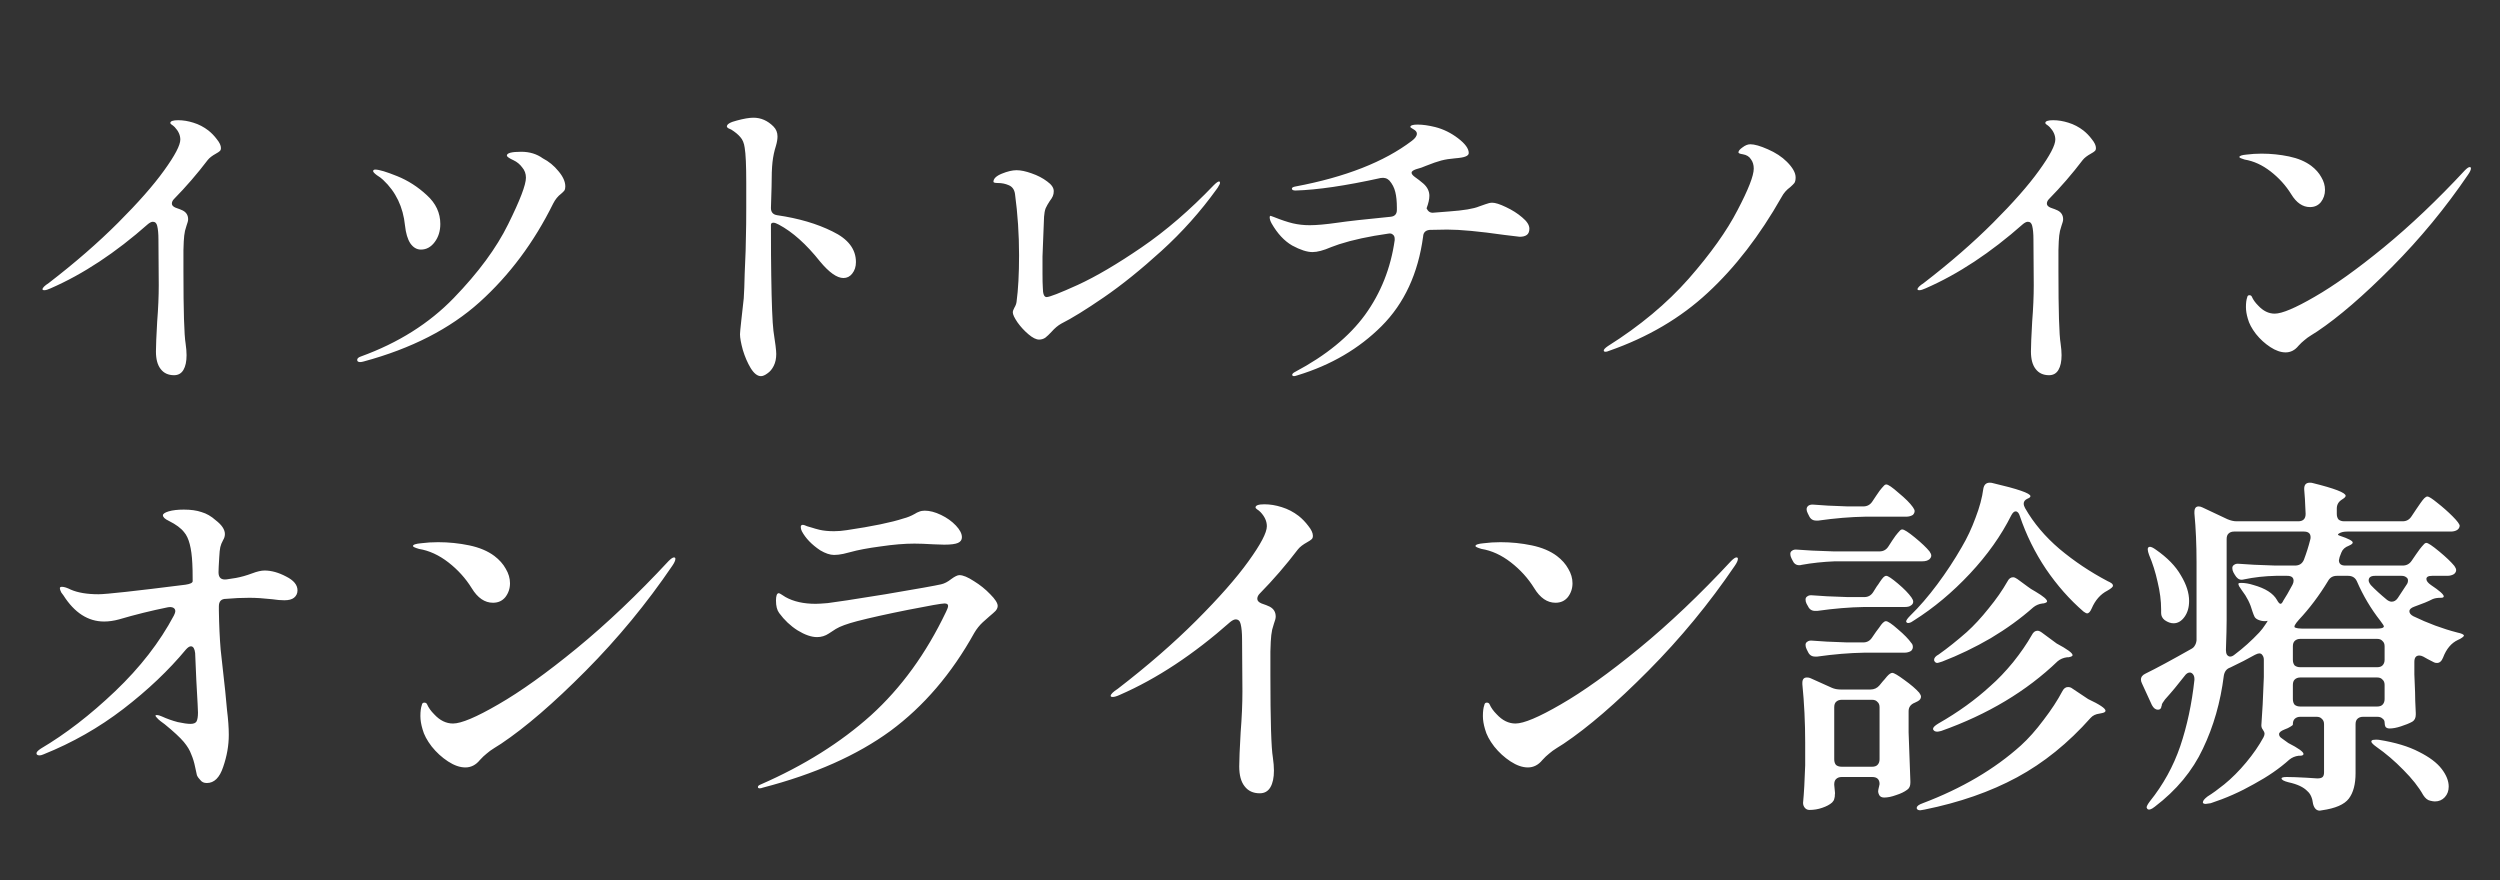
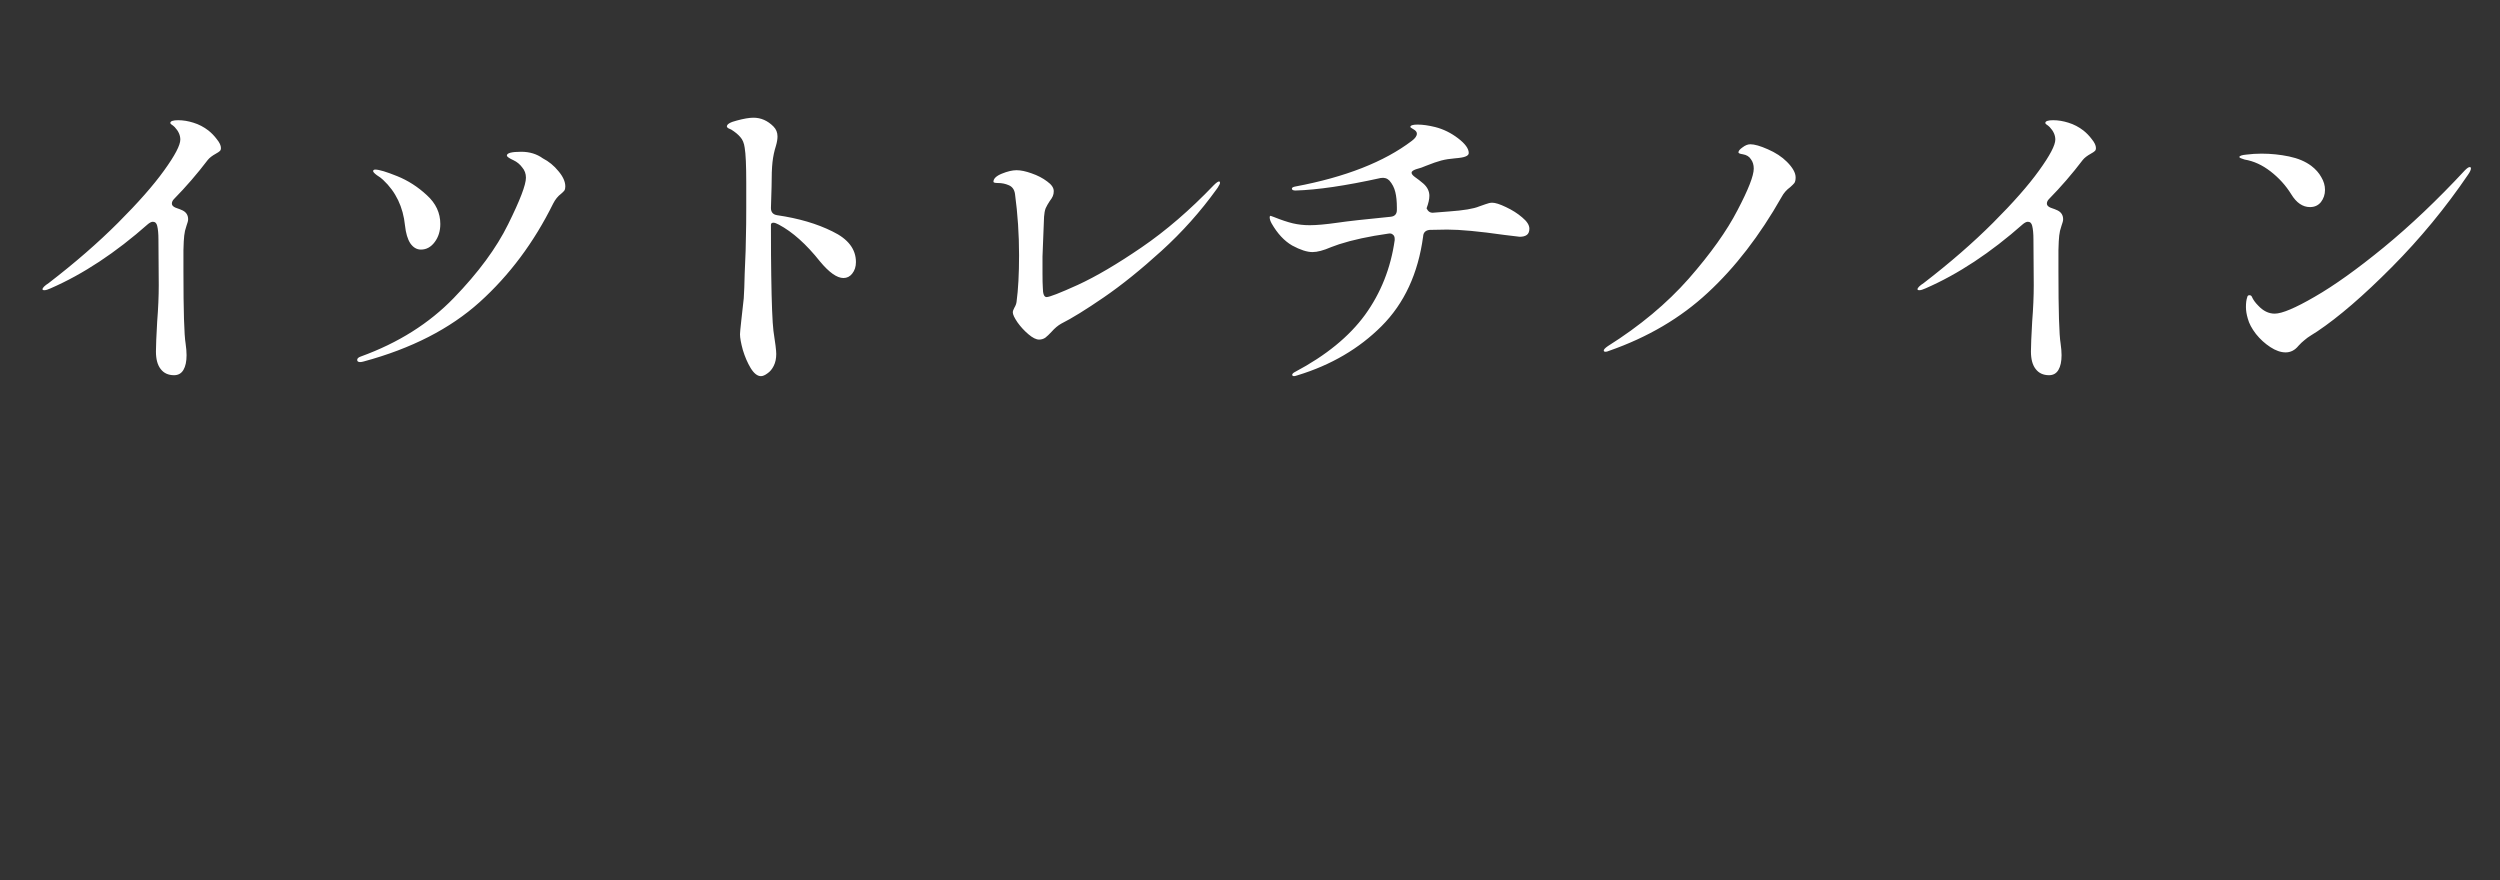
<svg xmlns="http://www.w3.org/2000/svg" width="480" height="169" viewBox="0 0 480 169" fill="none">
  <rect x="0" y="0" width="480" height="169" fill="#333333" stroke="none" />
  <path d="M40.02 25.06C40.62 25.54 41.16 26.1 41.64 26.74C42.16 27.38 42.42 27.94 42.42 28.42C42.42 28.7 42.34 28.9 42.18 29.02C42.06 29.14 41.82 29.3 41.46 29.5C40.74 29.9 40.22 30.3 39.9 30.7C37.86 33.38 35.7 35.88 33.42 38.2C33.14 38.48 33 38.78 33 39.1C33 39.42 33.24 39.68 33.72 39.88C34.32 40.08 34.78 40.26 35.1 40.42C35.78 40.78 36.12 41.34 36.12 42.1C36.12 42.38 36.02 42.78 35.82 43.3C35.78 43.42 35.68 43.76 35.52 44.32C35.4 44.88 35.32 45.56 35.28 46.36C35.28 46.64 35.26 47.2 35.22 48.04C35.22 48.88 35.22 50.2 35.22 52C35.22 59.68 35.36 64.34 35.64 65.98C35.76 66.82 35.82 67.56 35.82 68.2C35.82 69.4 35.62 70.34 35.22 71.02C34.82 71.7 34.22 72.04 33.42 72.04C32.3 72.04 31.44 71.64 30.84 70.84C30.24 70.08 29.94 68.96 29.94 67.48C29.94 66.44 30.02 64.52 30.18 61.72C30.38 59.2 30.48 56.88 30.48 54.76L30.42 45.94C30.42 44.86 30.34 44 30.18 43.36C30.06 42.84 29.78 42.58 29.34 42.58C29.1 42.58 28.8 42.72 28.44 43C22.2 48.52 15.96 52.64 9.72 55.36C9.2 55.6 8.8 55.72 8.52 55.72C8.28 55.72 8.16 55.66 8.16 55.54C8.16 55.26 8.56 54.86 9.36 54.34C14.4 50.46 18.84 46.6 22.68 42.76C26.52 38.92 29.46 35.58 31.5 32.74C33.58 29.86 34.62 27.88 34.62 26.8C34.62 25.96 34.26 25.16 33.54 24.4C33.34 24.2 33.14 24.04 32.94 23.92C32.78 23.8 32.7 23.7 32.7 23.62C32.7 23.26 33.2 23.08 34.2 23.08C35.16 23.08 36.14 23.24 37.14 23.56C38.18 23.88 39.14 24.38 40.02 25.06ZM69.12 69.52C68.96 69.52 68.82 69.48 68.7 69.4C68.62 69.32 68.58 69.22 68.58 69.1C68.58 68.82 68.82 68.6 69.3 68.44C76.46 65.84 82.4 62.1 87.12 57.22C91.84 52.34 95.32 47.62 97.56 43.06C99.84 38.46 100.98 35.48 100.98 34.12C100.98 33.36 100.74 32.7 100.26 32.14C99.82 31.54 99.26 31.08 98.58 30.76C98.22 30.6 97.92 30.44 97.68 30.28C97.44 30.12 97.32 29.98 97.32 29.86C97.32 29.38 98.24 29.14 100.08 29.14C101.68 29.14 103.06 29.56 104.22 30.4C105.38 31 106.38 31.82 107.22 32.86C108.1 33.9 108.54 34.88 108.54 35.8C108.54 36.12 108.48 36.38 108.36 36.58C108.24 36.74 108.04 36.94 107.76 37.18C107.12 37.66 106.6 38.3 106.2 39.1C102.52 46.54 97.82 52.84 92.1 58C86.42 63.12 79 66.92 69.84 69.4C69.56 69.48 69.32 69.52 69.12 69.52ZM80.82 47.92C80.02 47.92 79.34 47.52 78.78 46.72C78.26 45.92 77.92 44.78 77.76 43.3C77.4 39.74 76 36.82 73.56 34.54C73.28 34.26 72.88 33.96 72.36 33.64C71.88 33.28 71.64 33.02 71.64 32.86C71.64 32.66 71.78 32.56 72.06 32.56C72.78 32.56 74.18 32.98 76.26 33.82C78.34 34.66 80.24 35.88 81.96 37.48C83.68 39.04 84.54 40.88 84.54 43C84.54 44.36 84.18 45.52 83.46 46.48C82.74 47.44 81.86 47.92 80.82 47.92ZM148.02 39.94C148.02 40.74 148.42 41.2 149.22 41.32C153.34 41.92 156.88 42.96 159.84 44.44C162.84 45.88 164.34 47.84 164.34 50.32C164.34 51.2 164.1 51.94 163.62 52.54C163.18 53.1 162.62 53.38 161.94 53.38C160.7 53.38 159.2 52.32 157.44 50.2C154.8 46.88 152.16 44.52 149.52 43.12C149.08 42.88 148.74 42.76 148.5 42.76C148.18 42.76 148.02 42.9 148.02 43.18C148.02 47.54 148.04 50.8 148.08 52.96C148.16 58.32 148.3 61.84 148.5 63.52C148.86 65.84 149.04 67.32 149.04 67.96C149.04 68.84 148.88 69.6 148.56 70.24C148.24 70.88 147.84 71.36 147.36 71.68C146.88 72.04 146.46 72.22 146.1 72.22C145.42 72.22 144.76 71.7 144.12 70.66C143.52 69.66 143.02 68.5 142.62 67.18C142.26 65.86 142.08 64.86 142.08 64.18C142.08 63.9 142.16 63.04 142.32 61.6C142.56 59.52 142.72 58.08 142.8 57.28C142.88 56.08 142.94 54.5 142.98 52.54C143.06 50.54 143.12 49.08 143.16 48.16L143.22 45.28C143.26 44.04 143.28 42.24 143.28 39.88V35.08C143.28 31.76 143.18 29.52 142.98 28.36C142.86 27.48 142.58 26.8 142.14 26.32C141.74 25.84 141.16 25.36 140.4 24.88C140.28 24.84 140.1 24.76 139.86 24.64C139.66 24.52 139.56 24.4 139.56 24.28C139.56 23.84 140.2 23.46 141.48 23.14C142.8 22.78 143.86 22.6 144.66 22.6C146.1 22.6 147.38 23.16 148.5 24.28C149.02 24.8 149.28 25.44 149.28 26.2C149.28 26.72 149.18 27.32 148.98 28C148.66 29 148.44 30.04 148.32 31.12C148.2 32.16 148.14 33.76 148.14 35.92L148.02 39.94ZM199.5 65.2C198.94 65.2 198.26 64.86 197.46 64.18C196.66 63.5 195.96 62.74 195.36 61.9C194.76 61.02 194.46 60.38 194.46 59.98C194.46 59.74 194.56 59.44 194.76 59.08C195 58.68 195.14 58.3 195.18 57.94C195.5 55.58 195.66 52.6 195.66 49C195.66 45 195.4 41.08 194.88 37.24C194.76 36.4 194.36 35.84 193.68 35.56C193.04 35.28 192.36 35.14 191.64 35.14C191.04 35.14 190.74 35.06 190.74 34.9C190.74 34.3 191.28 33.78 192.36 33.34C193.44 32.9 194.38 32.68 195.18 32.68C195.98 32.68 196.94 32.88 198.06 33.28C199.22 33.68 200.22 34.2 201.06 34.84C201.9 35.44 202.32 36.06 202.32 36.7C202.32 37.06 202.26 37.38 202.14 37.66C202.02 37.94 201.82 38.26 201.54 38.62C201.22 39.1 200.96 39.56 200.76 40C200.6 40.44 200.5 40.98 200.46 41.62L200.34 44.62L200.16 49.24V52.48C200.16 53.76 200.18 54.66 200.22 55.18C200.22 56.42 200.46 57.04 200.94 57.04C201.5 57.04 203.5 56.26 206.94 54.7C210.42 53.1 214.5 50.7 219.18 47.5C223.86 44.3 228.48 40.32 233.04 35.56C233.52 35.08 233.86 34.84 234.06 34.84C234.18 34.84 234.24 34.94 234.24 35.14C234.24 35.26 234.16 35.44 234 35.68C233.88 35.92 233.74 36.14 233.58 36.34C230.5 40.62 226.98 44.56 223.02 48.16C219.06 51.76 215.36 54.74 211.92 57.1C208.48 59.46 205.76 61.14 203.76 62.14C203.12 62.5 202.5 63.02 201.9 63.7C201.46 64.18 201.06 64.56 200.7 64.84C200.34 65.08 199.94 65.2 199.5 65.2ZM286.5 38.92C287.1 38.92 287.98 39.2 289.14 39.76C290.34 40.32 291.38 40.98 292.26 41.74C293.18 42.5 293.64 43.22 293.64 43.9C293.64 44.46 293.48 44.86 293.16 45.1C292.84 45.34 292.38 45.46 291.78 45.46C291.7 45.46 290.7 45.34 288.78 45.1C284.02 44.42 280.38 44.08 277.86 44.08L274.5 44.14C273.7 44.22 273.28 44.64 273.24 45.4C272.28 52.52 269.62 58.26 265.26 62.62C260.94 66.94 255.58 70.08 249.18 72.04C248.82 72.16 248.58 72.22 248.46 72.22C248.38 72.22 248.3 72.2 248.22 72.16C248.14 72.12 248.1 72.06 248.1 71.98C248.1 71.78 248.3 71.58 248.7 71.38C254.58 68.26 259.04 64.62 262.08 60.46C265.12 56.26 267.02 51.48 267.78 46.12V45.88C267.78 45.48 267.66 45.2 267.42 45.04C267.22 44.84 266.92 44.78 266.52 44.86C262.84 45.38 259.7 46.06 257.1 46.9L255.6 47.44C254.12 48.08 252.92 48.4 252 48.4C250.96 48.4 249.66 47.98 248.1 47.14C246.58 46.26 245.26 44.84 244.14 42.88C243.9 42.44 243.78 42.06 243.78 41.74C243.78 41.54 243.84 41.44 243.96 41.44C244 41.44 244.22 41.52 244.62 41.68C246.02 42.24 247.22 42.64 248.22 42.88C249.26 43.12 250.34 43.24 251.46 43.24C252.78 43.24 254.56 43.08 256.8 42.76C258.68 42.48 262.08 42.1 267 41.62C267.8 41.54 268.2 41.1 268.2 40.3V39.88C268.2 38.68 268.1 37.68 267.9 36.88C267.7 36.04 267.32 35.3 266.76 34.66C266.32 34.22 265.76 34.06 265.08 34.18C258.36 35.66 252.92 36.46 248.76 36.58C248.28 36.58 248.04 36.46 248.04 36.22C248.04 36.02 248.28 35.88 248.76 35.8C258.32 34 265.76 31.08 271.08 27.04C271.72 26.56 272.04 26.1 272.04 25.66C272.04 25.34 271.82 25.06 271.38 24.82C270.98 24.58 270.78 24.44 270.78 24.4C270.78 24.08 271.24 23.92 272.16 23.92C273.16 23.92 274.3 24.08 275.58 24.4C277.14 24.8 278.6 25.52 279.96 26.56C281.32 27.6 282 28.54 282 29.38C282 29.66 281.8 29.88 281.4 30.04C281.04 30.2 280.36 30.32 279.36 30.4C278.36 30.48 277.48 30.62 276.72 30.82C275.96 31.02 274.98 31.36 273.78 31.84C273.26 32.08 272.62 32.3 271.86 32.5C271.3 32.7 271.02 32.92 271.02 33.16C271.02 33.4 271.24 33.68 271.68 34C272.2 34.36 272.74 34.78 273.3 35.26C274.06 35.94 274.44 36.72 274.44 37.6C274.44 38.24 274.26 39.04 273.9 40C274.18 40.6 274.6 40.88 275.16 40.84L278.22 40.6C281.02 40.4 282.94 40.08 283.98 39.64C284.26 39.56 284.66 39.42 285.18 39.22C285.7 39.02 286.14 38.92 286.5 38.92ZM308.94 67.36C308.66 67.48 308.44 67.54 308.28 67.54C308.04 67.54 307.92 67.46 307.92 67.3C307.92 67.1 308.18 66.82 308.7 66.46C314.86 62.58 320.04 58.26 324.24 53.5C328.44 48.7 331.56 44.32 333.6 40.36C335.68 36.4 336.72 33.74 336.72 32.38C336.72 31.66 336.54 31.06 336.18 30.58C335.86 30.06 335.34 29.74 334.62 29.62C334.06 29.54 333.78 29.42 333.78 29.26C333.78 28.98 334.04 28.66 334.56 28.3C335.08 27.9 335.58 27.7 336.06 27.7C336.86 27.7 337.98 28.02 339.42 28.66C340.9 29.3 342.12 30.1 343.08 31.06C344.2 32.18 344.76 33.18 344.76 34.06C344.76 34.54 344.68 34.9 344.52 35.14C344.36 35.34 344.1 35.6 343.74 35.92C343.02 36.44 342.46 37.08 342.06 37.84C337.86 45.24 333.14 51.36 327.9 56.2C322.7 61.04 316.38 64.76 308.94 67.36ZM400.02 25.06C400.62 25.54 401.16 26.1 401.64 26.74C402.16 27.38 402.42 27.94 402.42 28.42C402.42 28.7 402.34 28.9 402.18 29.02C402.06 29.14 401.82 29.3 401.46 29.5C400.74 29.9 400.22 30.3 399.9 30.7C397.86 33.38 395.7 35.88 393.42 38.2C393.14 38.48 393 38.78 393 39.1C393 39.42 393.24 39.68 393.72 39.88C394.32 40.08 394.78 40.26 395.1 40.42C395.78 40.78 396.12 41.34 396.12 42.1C396.12 42.38 396.02 42.78 395.82 43.3C395.78 43.42 395.68 43.76 395.52 44.32C395.4 44.88 395.32 45.56 395.28 46.36C395.28 46.64 395.26 47.2 395.22 48.04C395.22 48.88 395.22 50.2 395.22 52C395.22 59.68 395.36 64.34 395.64 65.98C395.76 66.82 395.82 67.56 395.82 68.2C395.82 69.4 395.62 70.34 395.22 71.02C394.82 71.7 394.22 72.04 393.42 72.04C392.3 72.04 391.44 71.64 390.84 70.84C390.24 70.08 389.94 68.96 389.94 67.48C389.94 66.44 390.02 64.52 390.18 61.72C390.38 59.2 390.48 56.88 390.48 54.76L390.42 45.94C390.42 44.86 390.34 44 390.18 43.36C390.06 42.84 389.78 42.58 389.34 42.58C389.1 42.58 388.8 42.72 388.44 43C382.2 48.52 375.96 52.64 369.72 55.36C369.2 55.6 368.8 55.72 368.52 55.72C368.28 55.72 368.16 55.66 368.16 55.54C368.16 55.26 368.56 54.86 369.36 54.34C374.4 50.46 378.84 46.6 382.68 42.76C386.52 38.92 389.46 35.58 391.5 32.74C393.58 29.86 394.62 27.88 394.62 26.8C394.62 25.96 394.26 25.16 393.54 24.4C393.34 24.2 393.14 24.04 392.94 23.92C392.78 23.8 392.7 23.7 392.7 23.62C392.7 23.26 393.2 23.08 394.2 23.08C395.16 23.08 396.14 23.24 397.14 23.56C398.18 23.88 399.14 24.38 400.02 25.06ZM443.52 39.76C442.12 39.76 440.92 38.94 439.92 37.3C438.88 35.62 437.56 34.16 435.96 32.92C434.36 31.68 432.7 30.92 430.98 30.64C430.3 30.44 429.96 30.28 429.96 30.16C429.96 29.92 430.42 29.76 431.34 29.68C432.26 29.56 433.22 29.5 434.22 29.5C436.02 29.5 437.78 29.68 439.5 30.04C441.22 30.4 442.64 31 443.76 31.84C444.6 32.48 445.24 33.2 445.68 34C446.16 34.8 446.4 35.62 446.4 36.46C446.4 37.34 446.14 38.12 445.62 38.8C445.1 39.44 444.4 39.76 443.52 39.76ZM431.58 61.18C431.34 60.38 431.22 59.64 431.22 58.96C431.22 58.16 431.3 57.54 431.46 57.1C431.5 56.82 431.64 56.68 431.88 56.68C432.12 56.68 432.28 56.78 432.36 56.98C432.6 57.54 433 58.1 433.56 58.66C434.52 59.7 435.58 60.22 436.74 60.22C438.14 60.22 440.7 59.14 444.42 56.98C448.18 54.82 452.6 51.66 457.68 47.5C462.8 43.3 468 38.36 473.28 32.68C473.68 32.28 473.98 32.08 474.18 32.08C474.34 32.08 474.42 32.16 474.42 32.32C474.42 32.6 474.24 33 473.88 33.52C469.56 39.88 464.68 45.8 459.24 51.28C453.8 56.76 449.02 60.88 444.9 63.64C444.66 63.8 444.28 64.04 443.76 64.36C443.24 64.68 442.8 65 442.44 65.32C442.08 65.6 441.7 65.96 441.3 66.4C440.62 67.24 439.8 67.66 438.84 67.66C437.92 67.66 436.94 67.32 435.9 66.64C434.86 65.96 433.94 65.12 433.14 64.12C432.34 63.08 431.82 62.1 431.58 61.18Z" fill="white" />
-   <path d="M50.796 109.54C52.111 109.54 53.493 109.925 54.944 110.696C56.395 111.421 57.12 112.305 57.12 113.348C57.12 113.937 56.893 114.413 56.44 114.776C56.032 115.093 55.42 115.252 54.604 115.252C53.924 115.252 53.131 115.184 52.224 115.048C50.592 114.867 49.141 114.776 47.872 114.776C46.376 114.776 44.88 114.844 43.384 114.98C42.477 114.98 42.024 115.456 42.024 116.408V117.292C42.069 120.057 42.183 122.528 42.364 124.704C42.591 126.88 42.885 129.555 43.248 132.728C43.293 133.272 43.407 134.473 43.588 136.332C43.815 138.145 43.928 139.732 43.928 141.092C43.928 143.132 43.565 145.195 42.84 147.28C42.16 149.32 41.117 150.34 39.712 150.34C39.168 150.34 38.76 150.159 38.488 149.796C38.171 149.479 37.944 149.161 37.808 148.844C37.717 148.481 37.604 147.96 37.468 147.28C37.287 146.373 37.037 145.557 36.72 144.832C36.448 144.061 35.972 143.268 35.292 142.452C34.567 141.591 33.343 140.457 31.62 139.052C30.985 138.599 30.577 138.281 30.396 138.1C30.033 137.737 29.852 137.511 29.852 137.42C29.852 137.329 29.943 137.284 30.124 137.284C30.351 137.284 30.668 137.375 31.076 137.556C32.073 138.009 33.093 138.372 34.136 138.644C35.179 138.871 35.995 138.984 36.584 138.984C37.173 138.984 37.559 138.825 37.74 138.508C37.921 138.145 38.012 137.579 38.012 136.808L37.944 135.176C37.763 132.229 37.604 128.965 37.468 125.384C37.423 124.976 37.332 124.659 37.196 124.432C37.06 124.205 36.879 124.092 36.652 124.092C36.38 124.092 36.063 124.296 35.7 124.704C32.391 128.693 28.379 132.501 23.664 136.128C18.995 139.709 13.895 142.611 8.364 144.832C8.047 144.968 7.797 145.036 7.616 145.036C7.208 145.036 7.004 144.9 7.004 144.628C7.004 144.401 7.276 144.107 7.82 143.744C12.58 140.933 17.34 137.261 22.1 132.728C26.905 128.149 30.668 123.299 33.388 118.176C33.569 117.813 33.66 117.541 33.66 117.36C33.66 117.043 33.524 116.816 33.252 116.68C32.98 116.544 32.617 116.521 32.164 116.612C29.036 117.247 25.931 118.017 22.848 118.924C21.851 119.196 20.899 119.332 19.992 119.332C16.909 119.332 14.303 117.655 12.172 114.3C12.127 114.255 11.991 114.073 11.764 113.756C11.583 113.393 11.492 113.121 11.492 112.94C11.492 112.759 11.628 112.668 11.9 112.668C12.308 112.668 12.875 112.849 13.6 113.212C14.96 113.801 16.728 114.096 18.904 114.096C20.355 114.096 25.931 113.484 35.632 112.26C36.539 112.124 36.992 111.897 36.992 111.58C36.992 109.948 36.969 108.815 36.924 108.18C36.788 105.233 36.267 103.239 35.36 102.196C34.771 101.425 33.796 100.7 32.436 100.02C31.665 99.657 31.28 99.295 31.28 98.932C31.28 98.66 31.643 98.411 32.368 98.184C33.139 97.957 34.113 97.844 35.292 97.844C36.652 97.844 37.785 98.003 38.692 98.32C39.644 98.592 40.551 99.113 41.412 99.884C42.591 100.791 43.18 101.675 43.18 102.536C43.18 102.944 43.067 103.329 42.84 103.692C42.568 104.191 42.387 104.644 42.296 105.052C42.205 105.46 42.137 106.117 42.092 107.024C42.001 108.475 41.956 109.427 41.956 109.88C41.956 110.923 42.477 111.376 43.52 111.24L45.288 110.968C46.285 110.787 47.328 110.492 48.416 110.084C49.368 109.721 50.161 109.54 50.796 109.54ZM94.656 115.728C93.069 115.728 91.709 114.799 90.576 112.94C89.397 111.036 87.901 109.381 86.088 107.976C84.275 106.571 82.393 105.709 80.444 105.392C79.673 105.165 79.288 104.984 79.288 104.848C79.288 104.576 79.809 104.395 80.852 104.304C81.895 104.168 82.983 104.1 84.116 104.1C86.156 104.1 88.151 104.304 90.1 104.712C92.049 105.12 93.659 105.8 94.928 106.752C95.88 107.477 96.605 108.293 97.104 109.2C97.648 110.107 97.92 111.036 97.92 111.988C97.92 112.985 97.625 113.869 97.036 114.64C96.447 115.365 95.653 115.728 94.656 115.728ZM81.124 140.004C80.852 139.097 80.716 138.259 80.716 137.488C80.716 136.581 80.807 135.879 80.988 135.38C81.033 135.063 81.192 134.904 81.464 134.904C81.736 134.904 81.917 135.017 82.008 135.244C82.28 135.879 82.733 136.513 83.368 137.148C84.456 138.327 85.657 138.916 86.972 138.916C88.559 138.916 91.46 137.692 95.676 135.244C99.937 132.796 104.947 129.215 110.704 124.5C116.507 119.74 122.4 114.141 128.384 107.704C128.837 107.251 129.177 107.024 129.404 107.024C129.585 107.024 129.676 107.115 129.676 107.296C129.676 107.613 129.472 108.067 129.064 108.656C124.168 115.864 118.637 122.573 112.472 128.784C106.307 134.995 100.889 139.664 96.22 142.792C95.948 142.973 95.517 143.245 94.928 143.608C94.339 143.971 93.84 144.333 93.432 144.696C93.024 145.013 92.593 145.421 92.14 145.92C91.369 146.872 90.44 147.348 89.352 147.348C88.309 147.348 87.199 146.963 86.02 146.192C84.841 145.421 83.799 144.469 82.892 143.336C81.985 142.157 81.396 141.047 81.124 140.004ZM160.14 106.548C159.369 106.548 158.485 106.253 157.488 105.664C155.856 104.576 154.677 103.352 153.952 101.992C153.816 101.72 153.748 101.448 153.748 101.176C153.748 100.904 153.884 100.768 154.156 100.768C154.292 100.768 154.564 100.859 154.972 101.04C155.38 101.176 155.765 101.289 156.128 101.38C156.219 101.425 156.627 101.539 157.352 101.72C158.123 101.901 159.052 101.992 160.14 101.992C160.911 101.992 161.727 101.924 162.588 101.788C167.484 101.063 171.111 100.315 173.468 99.544C174.193 99.363 174.919 99.068 175.644 98.66C175.916 98.479 176.188 98.343 176.46 98.252C176.777 98.116 177.14 98.048 177.548 98.048C178.5 98.048 179.543 98.32 180.676 98.864C181.809 99.408 182.761 100.088 183.532 100.904C184.303 101.72 184.688 102.468 184.688 103.148C184.688 103.647 184.439 104.009 183.94 104.236C183.441 104.463 182.557 104.576 181.288 104.576L179.248 104.508C177.707 104.417 176.483 104.372 175.576 104.372C173.672 104.372 171.496 104.553 169.048 104.916C166.645 105.233 164.719 105.596 163.268 106.004C163.041 106.049 162.588 106.163 161.908 106.344C161.273 106.48 160.684 106.548 160.14 106.548ZM145.86 151.36C145.769 151.36 145.679 151.337 145.588 151.292C145.543 151.247 145.52 151.179 145.52 151.088C145.52 150.907 145.701 150.748 146.064 150.612C154.36 146.985 161.409 142.565 167.212 137.352C173.015 132.093 177.82 125.475 181.628 117.496C181.719 117.269 181.809 117.065 181.9 116.884C181.991 116.657 182.036 116.476 182.036 116.34C182.036 116.023 181.809 115.864 181.356 115.864C180.812 115.864 178.477 116.272 174.352 117.088C170.272 117.904 167.008 118.629 164.56 119.264C162.656 119.763 161.296 120.261 160.48 120.76C159.709 121.259 159.256 121.553 159.12 121.644C158.44 122.097 157.692 122.324 156.876 122.324C155.788 122.324 154.541 121.893 153.136 121.032C151.776 120.171 150.597 119.06 149.6 117.7C149.192 117.156 148.988 116.363 148.988 115.32C148.988 114.368 149.169 113.892 149.532 113.892C149.623 113.892 149.804 113.983 150.076 114.164C150.348 114.345 150.597 114.504 150.824 114.64C152.365 115.501 154.292 115.932 156.604 115.932C157.057 115.932 157.828 115.887 158.916 115.796C160.14 115.66 163.835 115.093 170 114.096C176.165 113.053 179.724 112.419 180.676 112.192C181.311 112.056 181.968 111.716 182.648 111.172C183.328 110.673 183.849 110.424 184.212 110.424C184.892 110.424 185.821 110.809 187 111.58C188.179 112.305 189.221 113.144 190.128 114.096C191.08 115.048 191.556 115.796 191.556 116.34C191.556 116.657 191.42 116.975 191.148 117.292C190.876 117.564 190.468 117.927 189.924 118.38C189.788 118.516 189.38 118.879 188.7 119.468C188.065 120.057 187.521 120.737 187.068 121.508C182.716 129.351 177.344 135.629 170.952 140.344C164.56 145.013 156.4 148.64 146.472 151.224C146.245 151.315 146.041 151.36 145.86 151.36ZM249.356 99.068C250.036 99.612 250.648 100.247 251.192 100.972C251.781 101.697 252.076 102.332 252.076 102.876C252.076 103.193 251.985 103.42 251.804 103.556C251.668 103.692 251.396 103.873 250.988 104.1C250.172 104.553 249.583 105.007 249.22 105.46C246.908 108.497 244.46 111.331 241.876 113.96C241.559 114.277 241.4 114.617 241.4 114.98C241.4 115.343 241.672 115.637 242.216 115.864C242.896 116.091 243.417 116.295 243.78 116.476C244.551 116.884 244.936 117.519 244.936 118.38C244.936 118.697 244.823 119.151 244.596 119.74C244.551 119.876 244.437 120.261 244.256 120.896C244.12 121.531 244.029 122.301 243.984 123.208C243.984 123.525 243.961 124.16 243.916 125.112C243.916 126.064 243.916 127.56 243.916 129.6C243.916 138.304 244.075 143.585 244.392 145.444C244.528 146.396 244.596 147.235 244.596 147.96C244.596 149.32 244.369 150.385 243.916 151.156C243.463 151.927 242.783 152.312 241.876 152.312C240.607 152.312 239.632 151.859 238.952 150.952C238.272 150.091 237.932 148.821 237.932 147.144C237.932 145.965 238.023 143.789 238.204 140.616C238.431 137.76 238.544 135.131 238.544 132.728L238.476 122.732C238.476 121.508 238.385 120.533 238.204 119.808C238.068 119.219 237.751 118.924 237.252 118.924C236.98 118.924 236.64 119.083 236.232 119.4C229.16 125.656 222.088 130.325 215.016 133.408C214.427 133.68 213.973 133.816 213.656 133.816C213.384 133.816 213.248 133.748 213.248 133.612C213.248 133.295 213.701 132.841 214.608 132.252C220.32 127.855 225.352 123.48 229.704 119.128C234.056 114.776 237.388 110.991 239.7 107.772C242.057 104.508 243.236 102.264 243.236 101.04C243.236 100.088 242.828 99.181 242.012 98.32C241.785 98.093 241.559 97.912 241.332 97.776C241.151 97.64 241.06 97.527 241.06 97.436C241.06 97.028 241.627 96.824 242.76 96.824C243.848 96.824 244.959 97.005 246.092 97.368C247.271 97.731 248.359 98.297 249.356 99.068ZM298.656 115.728C297.069 115.728 295.709 114.799 294.576 112.94C293.397 111.036 291.901 109.381 290.088 107.976C288.275 106.571 286.393 105.709 284.444 105.392C283.673 105.165 283.288 104.984 283.288 104.848C283.288 104.576 283.809 104.395 284.852 104.304C285.895 104.168 286.983 104.1 288.116 104.1C290.156 104.1 292.151 104.304 294.1 104.712C296.049 105.12 297.659 105.8 298.928 106.752C299.88 107.477 300.605 108.293 301.104 109.2C301.648 110.107 301.92 111.036 301.92 111.988C301.92 112.985 301.625 113.869 301.036 114.64C300.447 115.365 299.653 115.728 298.656 115.728ZM285.124 140.004C284.852 139.097 284.716 138.259 284.716 137.488C284.716 136.581 284.807 135.879 284.988 135.38C285.033 135.063 285.192 134.904 285.464 134.904C285.736 134.904 285.917 135.017 286.008 135.244C286.28 135.879 286.733 136.513 287.368 137.148C288.456 138.327 289.657 138.916 290.972 138.916C292.559 138.916 295.46 137.692 299.676 135.244C303.937 132.796 308.947 129.215 314.704 124.5C320.507 119.74 326.4 114.141 332.384 107.704C332.837 107.251 333.177 107.024 333.404 107.024C333.585 107.024 333.676 107.115 333.676 107.296C333.676 107.613 333.472 108.067 333.064 108.656C328.168 115.864 322.637 122.573 316.472 128.784C310.307 134.995 304.889 139.664 300.22 142.792C299.948 142.973 299.517 143.245 298.928 143.608C298.339 143.971 297.84 144.333 297.432 144.696C297.024 145.013 296.593 145.421 296.14 145.92C295.369 146.872 294.44 147.348 293.352 147.348C292.309 147.348 291.199 146.963 290.02 146.192C288.841 145.421 287.799 144.469 286.892 143.336C285.985 142.157 285.396 141.047 285.124 140.004ZM387.804 99.068C387.623 98.479 387.351 98.184 386.988 98.184C386.716 98.184 386.444 98.433 386.172 98.932C384.223 102.831 381.571 106.571 378.216 110.152C374.861 113.733 371.28 116.725 367.472 119.128C367.109 119.4 366.792 119.559 366.52 119.604C366.293 119.649 366.135 119.604 366.044 119.468L365.976 119.332C365.976 119.105 366.248 118.72 366.792 118.176C368.515 116.499 370.237 114.504 371.96 112.192C373.683 109.88 375.247 107.5 376.652 105.052C377.695 103.284 378.579 101.403 379.304 99.408C380.075 97.413 380.573 95.555 380.8 93.832C380.936 93.061 381.344 92.676 382.024 92.676C382.251 92.676 382.432 92.699 382.568 92.744C387.419 93.877 389.844 94.716 389.844 95.26C389.844 95.441 389.663 95.6 389.3 95.736C388.801 95.963 388.552 96.28 388.552 96.688C388.552 96.96 388.643 97.255 388.824 97.572C390.456 100.428 392.655 103.035 395.42 105.392C398.231 107.749 401.313 109.812 404.668 111.58C404.985 111.716 405.235 111.852 405.416 111.988C405.597 112.124 405.688 112.283 405.688 112.464C405.688 112.691 405.325 113.008 404.6 113.416C403.285 114.096 402.288 115.229 401.608 116.816C401.336 117.451 401.041 117.768 400.724 117.768C400.588 117.768 400.361 117.655 400.044 117.428C397.369 115.116 394.967 112.396 392.836 109.268C390.705 106.095 389.028 102.695 387.804 99.068ZM357.748 97.232C358.473 97.232 359.04 96.937 359.448 96.348L360.264 95.124C360.4 94.897 360.604 94.603 360.876 94.24C361.193 93.832 361.443 93.537 361.624 93.356C361.805 93.129 361.987 93.016 362.168 93.016C362.531 93.016 363.324 93.56 364.548 94.648C365.817 95.691 366.724 96.597 367.268 97.368C367.495 97.685 367.608 97.935 367.608 98.116C367.608 98.388 367.495 98.637 367.268 98.864C366.905 99.091 366.475 99.204 365.976 99.204H358.088C355.323 99.249 352.331 99.499 349.112 99.952H348.704C348.069 99.952 347.616 99.657 347.344 99.068L347.072 98.524C346.936 98.252 346.868 98.003 346.868 97.776C346.868 97.504 346.981 97.277 347.208 97.096C347.48 96.915 347.82 96.847 348.228 96.892C349.679 97.028 351.855 97.141 354.756 97.232H357.748ZM352.308 107.772C350.041 107.863 347.911 108.089 345.916 108.452C345.825 108.497 345.667 108.52 345.44 108.52C344.851 108.52 344.42 108.203 344.148 107.568L343.944 107.16C343.808 106.888 343.74 106.616 343.74 106.344C343.74 106.072 343.853 105.868 344.08 105.732C344.307 105.551 344.624 105.483 345.032 105.528C346.573 105.664 348.908 105.777 352.036 105.868H360.876C361.601 105.868 362.168 105.551 362.576 104.916L363.324 103.76C363.46 103.533 363.664 103.239 363.936 102.876C364.253 102.468 364.503 102.173 364.684 101.992C364.865 101.765 365.047 101.652 365.228 101.652C365.591 101.652 366.407 102.173 367.676 103.216C368.945 104.259 369.875 105.143 370.464 105.868C370.691 106.185 370.804 106.457 370.804 106.684C370.804 106.911 370.691 107.137 370.464 107.364C370.147 107.636 369.693 107.772 369.104 107.772H352.308ZM385.424 111.648C385.696 111.104 386.059 110.832 386.512 110.832C386.739 110.832 387.011 110.945 387.328 111.172L389.368 112.668C389.64 112.895 390.139 113.212 390.864 113.62C392.315 114.481 393.04 115.093 393.04 115.456C393.04 115.637 392.791 115.773 392.292 115.864H392.156C391.476 115.955 390.887 116.204 390.388 116.612C387.985 118.743 385.265 120.715 382.228 122.528C379.191 124.296 376.085 125.792 372.912 127.016C372.368 127.197 372.051 127.288 371.96 127.288C371.733 127.288 371.552 127.175 371.416 126.948C371.371 126.903 371.348 126.812 371.348 126.676C371.348 126.313 371.643 125.973 372.232 125.656C373.955 124.432 375.745 123.004 377.604 121.372C379.009 120.103 380.415 118.584 381.82 116.816C383.271 115.048 384.472 113.325 385.424 111.648ZM357.952 114.64C358.677 114.64 359.244 114.323 359.652 113.688L360.332 112.6C360.513 112.373 360.717 112.079 360.944 111.716C361.216 111.308 361.443 111.013 361.624 110.832C361.805 110.651 361.987 110.56 362.168 110.56C362.485 110.56 363.233 111.059 364.412 112.056C365.591 113.053 366.452 113.937 366.996 114.708C367.223 115.025 367.336 115.297 367.336 115.524C367.336 115.841 367.177 116.091 366.86 116.272C366.633 116.453 366.248 116.544 365.704 116.544H357.884C355.119 116.589 352.127 116.839 348.908 117.292H348.5C347.865 117.292 347.412 116.997 347.14 116.408L346.868 115.932C346.732 115.66 346.664 115.388 346.664 115.116C346.664 114.844 346.777 114.64 347.004 114.504C347.231 114.323 347.548 114.255 347.956 114.3C349.452 114.436 351.719 114.549 354.756 114.64H357.952ZM357.748 123.344C358.473 123.344 359.04 123.027 359.448 122.392L360.196 121.304C360.332 121.123 360.536 120.851 360.808 120.488C361.08 120.08 361.307 119.785 361.488 119.604C361.715 119.377 361.919 119.264 362.1 119.264C362.463 119.264 363.233 119.785 364.412 120.828C365.591 121.825 366.452 122.709 366.996 123.48C367.177 123.661 367.268 123.911 367.268 124.228C367.268 124.5 367.155 124.749 366.928 124.976C366.565 125.203 366.135 125.316 365.636 125.316H357.884C355.119 125.361 352.127 125.611 348.908 126.064H348.5C347.865 126.064 347.412 125.769 347.14 125.18L346.868 124.636C346.732 124.364 346.664 124.092 346.664 123.82C346.664 123.548 346.777 123.344 347.004 123.208C347.231 123.027 347.548 122.959 347.956 123.004C349.452 123.14 351.673 123.253 354.62 123.344H357.748ZM390.116 121.916C390.388 121.372 390.751 121.1 391.204 121.1C391.431 121.1 391.703 121.213 392.02 121.44L394.876 123.548C396.916 124.636 397.936 125.384 397.936 125.792C397.936 125.973 397.664 126.109 397.12 126.2H396.848C396.168 126.291 395.579 126.54 395.08 126.948C389.096 132.705 381.639 137.171 372.708 140.344C372.345 140.435 372.096 140.48 371.96 140.48C371.597 140.48 371.348 140.367 371.212 140.14C371.167 140.095 371.144 140.027 371.144 139.936C371.144 139.664 371.484 139.324 372.164 138.916C375.972 136.74 379.304 134.337 382.16 131.708C383.611 130.439 385.061 128.92 386.512 127.152C387.963 125.339 389.164 123.593 390.116 121.916ZM353.6 149.184C353.147 149.184 352.784 149.32 352.512 149.592C352.285 149.819 352.172 150.159 352.172 150.612V150.68C352.308 151.995 352.353 152.561 352.308 152.38C352.308 152.833 352.263 153.173 352.172 153.4C352.127 153.627 351.991 153.853 351.764 154.08C351.311 154.488 350.676 154.828 349.86 155.1C349.089 155.372 348.273 155.508 347.412 155.508C347.049 155.508 346.755 155.372 346.528 155.1C346.301 154.828 346.188 154.511 346.188 154.148C346.369 152.244 346.505 149.841 346.596 146.94V142.588C346.596 138.735 346.415 134.995 346.052 131.368V131.096C346.052 130.416 346.347 130.076 346.936 130.076C347.208 130.076 347.435 130.121 347.616 130.212L351.696 132.048C352.195 132.275 352.784 132.388 353.464 132.388H359.108C359.833 132.388 360.423 132.116 360.876 131.572L361.488 130.824C361.669 130.643 361.941 130.325 362.304 129.872C362.712 129.419 363.052 129.192 363.324 129.192C363.641 129.192 364.412 129.645 365.636 130.552C366.905 131.459 367.857 132.275 368.492 133C368.719 133.317 368.832 133.567 368.832 133.748C368.832 134.111 368.628 134.405 368.22 134.632L367.676 134.904C366.86 135.221 366.452 135.765 366.452 136.536V140.616C366.588 144.696 366.701 147.824 366.792 150V150.272C366.792 150.907 366.588 151.36 366.18 151.632C365.636 152.04 364.933 152.38 364.072 152.652C363.211 152.969 362.44 153.128 361.76 153.128C361.307 153.128 360.989 152.969 360.808 152.652C360.672 152.38 360.604 152.153 360.604 151.972C360.604 151.791 360.649 151.519 360.74 151.156C360.74 151.201 360.785 150.997 360.876 150.544C360.876 149.637 360.4 149.184 359.448 149.184H353.6ZM395.964 132.728C396.236 132.184 396.599 131.912 397.052 131.912C397.369 131.912 397.641 132.003 397.868 132.184L400.928 134.224C403.149 135.267 404.26 136.015 404.26 136.468C404.26 136.695 403.988 136.853 403.444 136.944L403.104 137.012C402.379 137.103 401.812 137.375 401.404 137.828C397.097 142.679 392.383 146.487 387.26 149.252C382.137 152.017 376.221 154.08 369.512 155.44L368.696 155.576C368.333 155.576 368.107 155.463 368.016 155.236V155.1C368.016 154.783 368.401 154.488 369.172 154.216C376.697 151.36 382.976 147.665 388.008 143.132C389.459 141.817 390.909 140.185 392.36 138.236C393.856 136.287 395.057 134.451 395.964 132.728ZM353.6 134.36C353.147 134.36 352.784 134.496 352.512 134.768C352.285 134.995 352.172 135.335 352.172 135.788V145.784C352.172 146.237 352.285 146.6 352.512 146.872C352.784 147.099 353.147 147.212 353.6 147.212H359.448C359.901 147.212 360.241 147.099 360.468 146.872C360.74 146.6 360.876 146.237 360.876 145.784V135.788C360.876 135.335 360.74 134.995 360.468 134.768C360.241 134.496 359.901 134.36 359.448 134.36H353.6ZM463.556 116.476C462.921 116.703 462.604 116.997 462.604 117.36C462.604 117.723 462.853 118.04 463.352 118.312C466.163 119.672 468.973 120.715 471.784 121.44C472.645 121.621 473.076 121.825 473.076 122.052C473.031 122.188 472.895 122.324 472.668 122.46C472.487 122.596 472.237 122.732 471.92 122.868C470.651 123.457 469.699 124.591 469.064 126.268C468.792 126.948 468.407 127.288 467.908 127.288C467.636 127.288 467.432 127.243 467.296 127.152C466.389 126.699 465.709 126.336 465.256 126.064C464.984 125.928 464.735 125.86 464.508 125.86C463.873 125.86 463.556 126.268 463.556 127.084V129.464L463.692 132.864C463.692 133.816 463.737 135.153 463.828 136.876V137.216C463.828 137.851 463.601 138.304 463.148 138.576C462.559 138.893 461.833 139.188 460.972 139.46C460.156 139.732 459.431 139.868 458.796 139.868C458.479 139.868 458.229 139.777 458.048 139.596C457.912 139.369 457.844 139.075 457.844 138.712C457.844 138.395 457.708 138.145 457.436 137.964C457.209 137.737 456.869 137.624 456.416 137.624H453.696C453.243 137.624 452.88 137.76 452.608 138.032C452.381 138.259 452.268 138.599 452.268 139.052V148.436C452.268 150.567 451.837 152.199 450.976 153.332C450.115 154.465 448.392 155.213 445.808 155.576L445.4 155.644C444.765 155.644 444.335 155.213 444.108 154.352C443.972 153.219 443.609 152.403 443.02 151.904C442.295 151.133 441.093 150.567 439.416 150.204C438.509 149.977 438.056 149.728 438.056 149.456C438.056 149.275 438.396 149.184 439.076 149.184C439.937 149.184 441.184 149.229 442.816 149.32L444.924 149.456C445.423 149.456 445.763 149.365 445.944 149.184C446.125 149.003 446.216 148.708 446.216 148.3V139.052C446.216 138.599 446.08 138.259 445.808 138.032C445.581 137.76 445.241 137.624 444.788 137.624H441.66C441.207 137.624 440.844 137.76 440.572 138.032C440.345 138.259 440.232 138.599 440.232 139.052V139.12C440.232 139.211 440.073 139.347 439.756 139.528C439.484 139.709 439.099 139.891 438.6 140.072C437.92 140.344 437.58 140.639 437.58 140.956C437.58 141.273 437.761 141.545 438.124 141.772L439.348 142.656C441.297 143.653 442.272 144.356 442.272 144.764C442.272 144.991 442.023 145.104 441.524 145.104H441.32C440.64 145.195 440.051 145.444 439.552 145.852C437.693 147.529 435.427 149.093 432.752 150.544C430.123 152.04 427.357 153.264 424.456 154.216C423.912 154.307 423.595 154.352 423.504 154.352C423.232 154.352 423.051 154.284 422.96 154.148V154.012C422.96 153.74 423.255 153.377 423.844 152.924C424.796 152.335 425.861 151.564 427.04 150.612C428.491 149.433 429.896 148.028 431.256 146.396C432.616 144.764 433.727 143.155 434.588 141.568C434.724 141.296 434.792 141.069 434.792 140.888C434.792 140.661 434.679 140.389 434.452 140.072C434.271 139.845 434.18 139.573 434.18 139.256C434.361 136.989 434.52 133.907 434.656 130.008V126.676C434.656 126.313 434.565 126.019 434.384 125.792C434.248 125.565 434.044 125.452 433.772 125.452C433.591 125.452 433.319 125.543 432.956 125.724C431.596 126.495 430.009 127.311 428.196 128.172C427.516 128.399 427.108 128.92 426.972 129.736C426.337 134.813 425 139.483 422.96 143.744C420.965 148.005 417.883 151.723 413.712 154.896C413.032 155.44 412.556 155.576 412.284 155.304L412.148 155.032C412.148 154.805 412.352 154.42 412.76 153.876C415.344 150.657 417.293 147.121 418.608 143.268C419.923 139.369 420.829 135.131 421.328 130.552V130.348C421.328 129.985 421.237 129.691 421.056 129.464C420.875 129.237 420.671 129.124 420.444 129.124C420.081 129.124 419.741 129.351 419.424 129.804C418.2 131.391 416.953 132.887 415.684 134.292C415.276 134.836 415.072 135.176 415.072 135.312C415.072 135.448 415.049 135.539 415.004 135.584C414.959 136.037 414.732 136.264 414.324 136.264C413.871 136.264 413.485 135.969 413.168 135.38L411.264 131.232C411.128 130.96 411.06 130.711 411.06 130.484C411.06 129.985 411.355 129.6 411.944 129.328C413.984 128.331 416.885 126.767 420.648 124.636C421.011 124.455 421.26 124.228 421.396 123.956C421.577 123.684 421.691 123.344 421.736 122.936V119.128V107.976C421.736 104.576 421.6 101.448 421.328 98.592V98.32C421.328 97.595 421.6 97.232 422.144 97.232C422.371 97.232 422.62 97.3 422.892 97.436L427.652 99.68C428.287 99.952 428.876 100.088 429.42 100.088H441.252C442.204 100.088 442.68 99.612 442.68 98.66C442.589 96.393 442.499 94.829 442.408 93.968V93.832C442.408 93.061 442.771 92.676 443.496 92.676C443.723 92.676 443.904 92.699 444.04 92.744C448.256 93.787 450.364 94.603 450.364 95.192C450.364 95.373 450.183 95.577 449.82 95.804L449.616 95.94C448.981 96.348 448.664 96.915 448.664 97.64V98.66C448.664 99.113 448.777 99.476 449.004 99.748C449.276 99.975 449.639 100.088 450.092 100.088H461.312C462.037 100.088 462.604 99.771 463.012 99.136L463.964 97.708C464.191 97.391 464.44 97.028 464.712 96.62C465.029 96.167 465.279 95.849 465.46 95.668C465.687 95.441 465.891 95.328 466.072 95.328C466.344 95.328 466.979 95.736 467.976 96.552C469.019 97.368 469.993 98.229 470.9 99.136C471.807 100.043 472.26 100.655 472.26 100.972C472.215 101.335 472.033 101.607 471.716 101.788C471.399 101.969 471.013 102.06 470.56 102.06H450.704C450.024 102.06 449.503 102.173 449.14 102.4C448.777 102.581 448.823 102.74 449.276 102.876C450.908 103.42 451.724 103.851 451.724 104.168C451.724 104.349 451.52 104.531 451.112 104.712L450.976 104.78C450.251 105.052 449.775 105.483 449.548 106.072L449.208 106.956L449.072 107.568C449.072 108.248 449.48 108.588 450.296 108.588H461.312C462.037 108.588 462.604 108.293 463.012 107.704L463.896 106.412C464.077 106.185 464.304 105.868 464.576 105.46C464.893 105.052 465.143 104.757 465.324 104.576C465.505 104.349 465.687 104.236 465.868 104.236C466.185 104.236 467.001 104.78 468.316 105.868C469.631 106.956 470.605 107.885 471.24 108.656C471.467 108.973 471.58 109.245 471.58 109.472C471.58 109.744 471.444 109.993 471.172 110.22C470.809 110.447 470.379 110.56 469.88 110.56H466.956C466.231 110.56 465.868 110.764 465.868 111.172C465.868 111.535 466.163 111.92 466.752 112.328C468.384 113.416 469.2 114.141 469.2 114.504C469.2 114.685 469.019 114.776 468.656 114.776H468.588C467.953 114.776 467.432 114.867 467.024 115.048C466.253 115.456 465.097 115.932 463.556 116.476ZM437.172 115.184C437.444 115.683 437.671 115.932 437.852 115.932C438.033 115.932 438.215 115.728 438.396 115.32C438.849 114.64 439.439 113.62 440.164 112.26C440.3 111.988 440.368 111.739 440.368 111.512C440.368 110.877 439.96 110.56 439.144 110.56H436.968C434.837 110.605 432.797 110.832 430.848 111.24C430.712 111.285 430.553 111.308 430.372 111.308C429.873 111.308 429.443 110.991 429.08 110.356L428.808 109.88C428.672 109.608 428.604 109.336 428.604 109.064C428.604 108.792 428.717 108.588 428.944 108.452C429.171 108.271 429.488 108.203 429.896 108.248C431.437 108.384 433.772 108.497 436.9 108.588H440.64C441.456 108.588 442.023 108.225 442.34 107.5C442.839 106.185 443.247 104.893 443.564 103.624C443.609 103.488 443.632 103.329 443.632 103.148C443.632 102.423 443.201 102.06 442.34 102.06H428.944C428.491 102.06 428.128 102.196 427.856 102.468C427.629 102.695 427.516 103.035 427.516 103.488V119.06C427.516 120.284 427.471 122.165 427.38 124.704V124.84C427.38 125.203 427.448 125.497 427.584 125.724C427.765 125.951 427.969 126.064 428.196 126.064C428.468 126.064 428.763 125.928 429.08 125.656C430.712 124.432 432.276 123.027 433.772 121.44C434.225 120.941 434.611 120.443 434.928 119.944C435.291 119.445 435.427 119.196 435.336 119.196C435.2 119.241 435.041 119.264 434.86 119.264C434.407 119.264 433.976 119.173 433.568 118.992C433.251 118.856 433.024 118.675 432.888 118.448C432.752 118.176 432.616 117.836 432.48 117.428C432.072 115.932 431.392 114.572 430.44 113.348C430.213 113.031 430.032 112.759 429.896 112.532C429.76 112.26 429.737 112.079 429.828 111.988C429.873 111.943 430.055 111.92 430.372 111.92C431.052 111.92 431.823 112.056 432.684 112.328C434.951 112.963 436.447 113.915 437.172 115.184ZM415.616 119.06C415.163 118.697 414.936 118.244 414.936 117.7V117.02C414.936 115.343 414.709 113.575 414.256 111.716C413.848 109.857 413.304 108.135 412.624 106.548C412.307 105.687 412.284 105.188 412.556 105.052L412.76 104.984C413.032 104.984 413.417 105.165 413.916 105.528C416.137 107.069 417.747 108.724 418.744 110.492C419.787 112.215 420.308 113.847 420.308 115.388C420.308 116.612 420.013 117.632 419.424 118.448C418.835 119.264 418.132 119.672 417.316 119.672C416.772 119.672 416.205 119.468 415.616 119.06ZM440.64 120.488C441.003 120.624 441.456 120.692 442 120.692H456.28C457.051 120.692 457.504 120.601 457.64 120.42L457.708 120.284C457.708 120.148 457.481 119.785 457.028 119.196C455.215 116.884 453.719 114.368 452.54 111.648C452.223 110.923 451.656 110.56 450.84 110.56H448.664C447.893 110.56 447.327 110.9 446.964 111.58C445.287 114.345 443.428 116.816 441.388 118.992C440.617 119.853 440.368 120.352 440.64 120.488ZM462.06 112.26C462.241 112.033 462.332 111.761 462.332 111.444C462.332 111.172 462.219 110.968 461.992 110.832C461.765 110.651 461.471 110.56 461.108 110.56H456.008C455.192 110.56 454.784 110.855 454.784 111.444C454.784 111.671 454.92 111.965 455.192 112.328C456.008 113.189 457.051 114.141 458.32 115.184C458.637 115.411 458.932 115.524 459.204 115.524C459.657 115.524 460.043 115.297 460.36 114.844L462.06 112.26ZM440.232 126.676C440.232 127.129 440.345 127.492 440.572 127.764C440.844 127.991 441.207 128.104 441.66 128.104H456.416C456.869 128.104 457.209 127.991 457.436 127.764C457.708 127.492 457.844 127.129 457.844 126.676V124.092C457.844 123.639 457.708 123.299 457.436 123.072C457.209 122.8 456.869 122.664 456.416 122.664H441.66C441.207 122.664 440.844 122.8 440.572 123.072C440.345 123.299 440.232 123.639 440.232 124.092V126.676ZM440.232 134.224C440.232 134.677 440.345 135.04 440.572 135.312C440.844 135.539 441.207 135.652 441.66 135.652H456.416C456.869 135.652 457.209 135.539 457.436 135.312C457.708 135.04 457.844 134.677 457.844 134.224V131.504C457.844 131.051 457.708 130.711 457.436 130.484C457.209 130.212 456.869 130.076 456.416 130.076H441.66C441.207 130.076 440.844 130.212 440.572 130.484C440.345 130.711 440.232 131.051 440.232 131.504V134.224ZM456.28 143.404C455.509 142.86 455.192 142.475 455.328 142.248C455.419 142.112 455.577 142.044 455.804 142.044C456.076 141.999 456.393 141.999 456.756 142.044C459.884 142.543 462.445 143.313 464.44 144.356C466.435 145.353 467.885 146.441 468.792 147.62C469.699 148.799 470.152 149.932 470.152 151.02C470.152 151.836 469.903 152.516 469.404 153.06C468.905 153.604 468.271 153.876 467.5 153.876C467.273 153.876 466.979 153.831 466.616 153.74C466.117 153.649 465.664 153.287 465.256 152.652C464.395 151.111 463.125 149.501 461.448 147.824C459.816 146.147 458.093 144.673 456.28 143.404Z" fill="white" />
</svg>